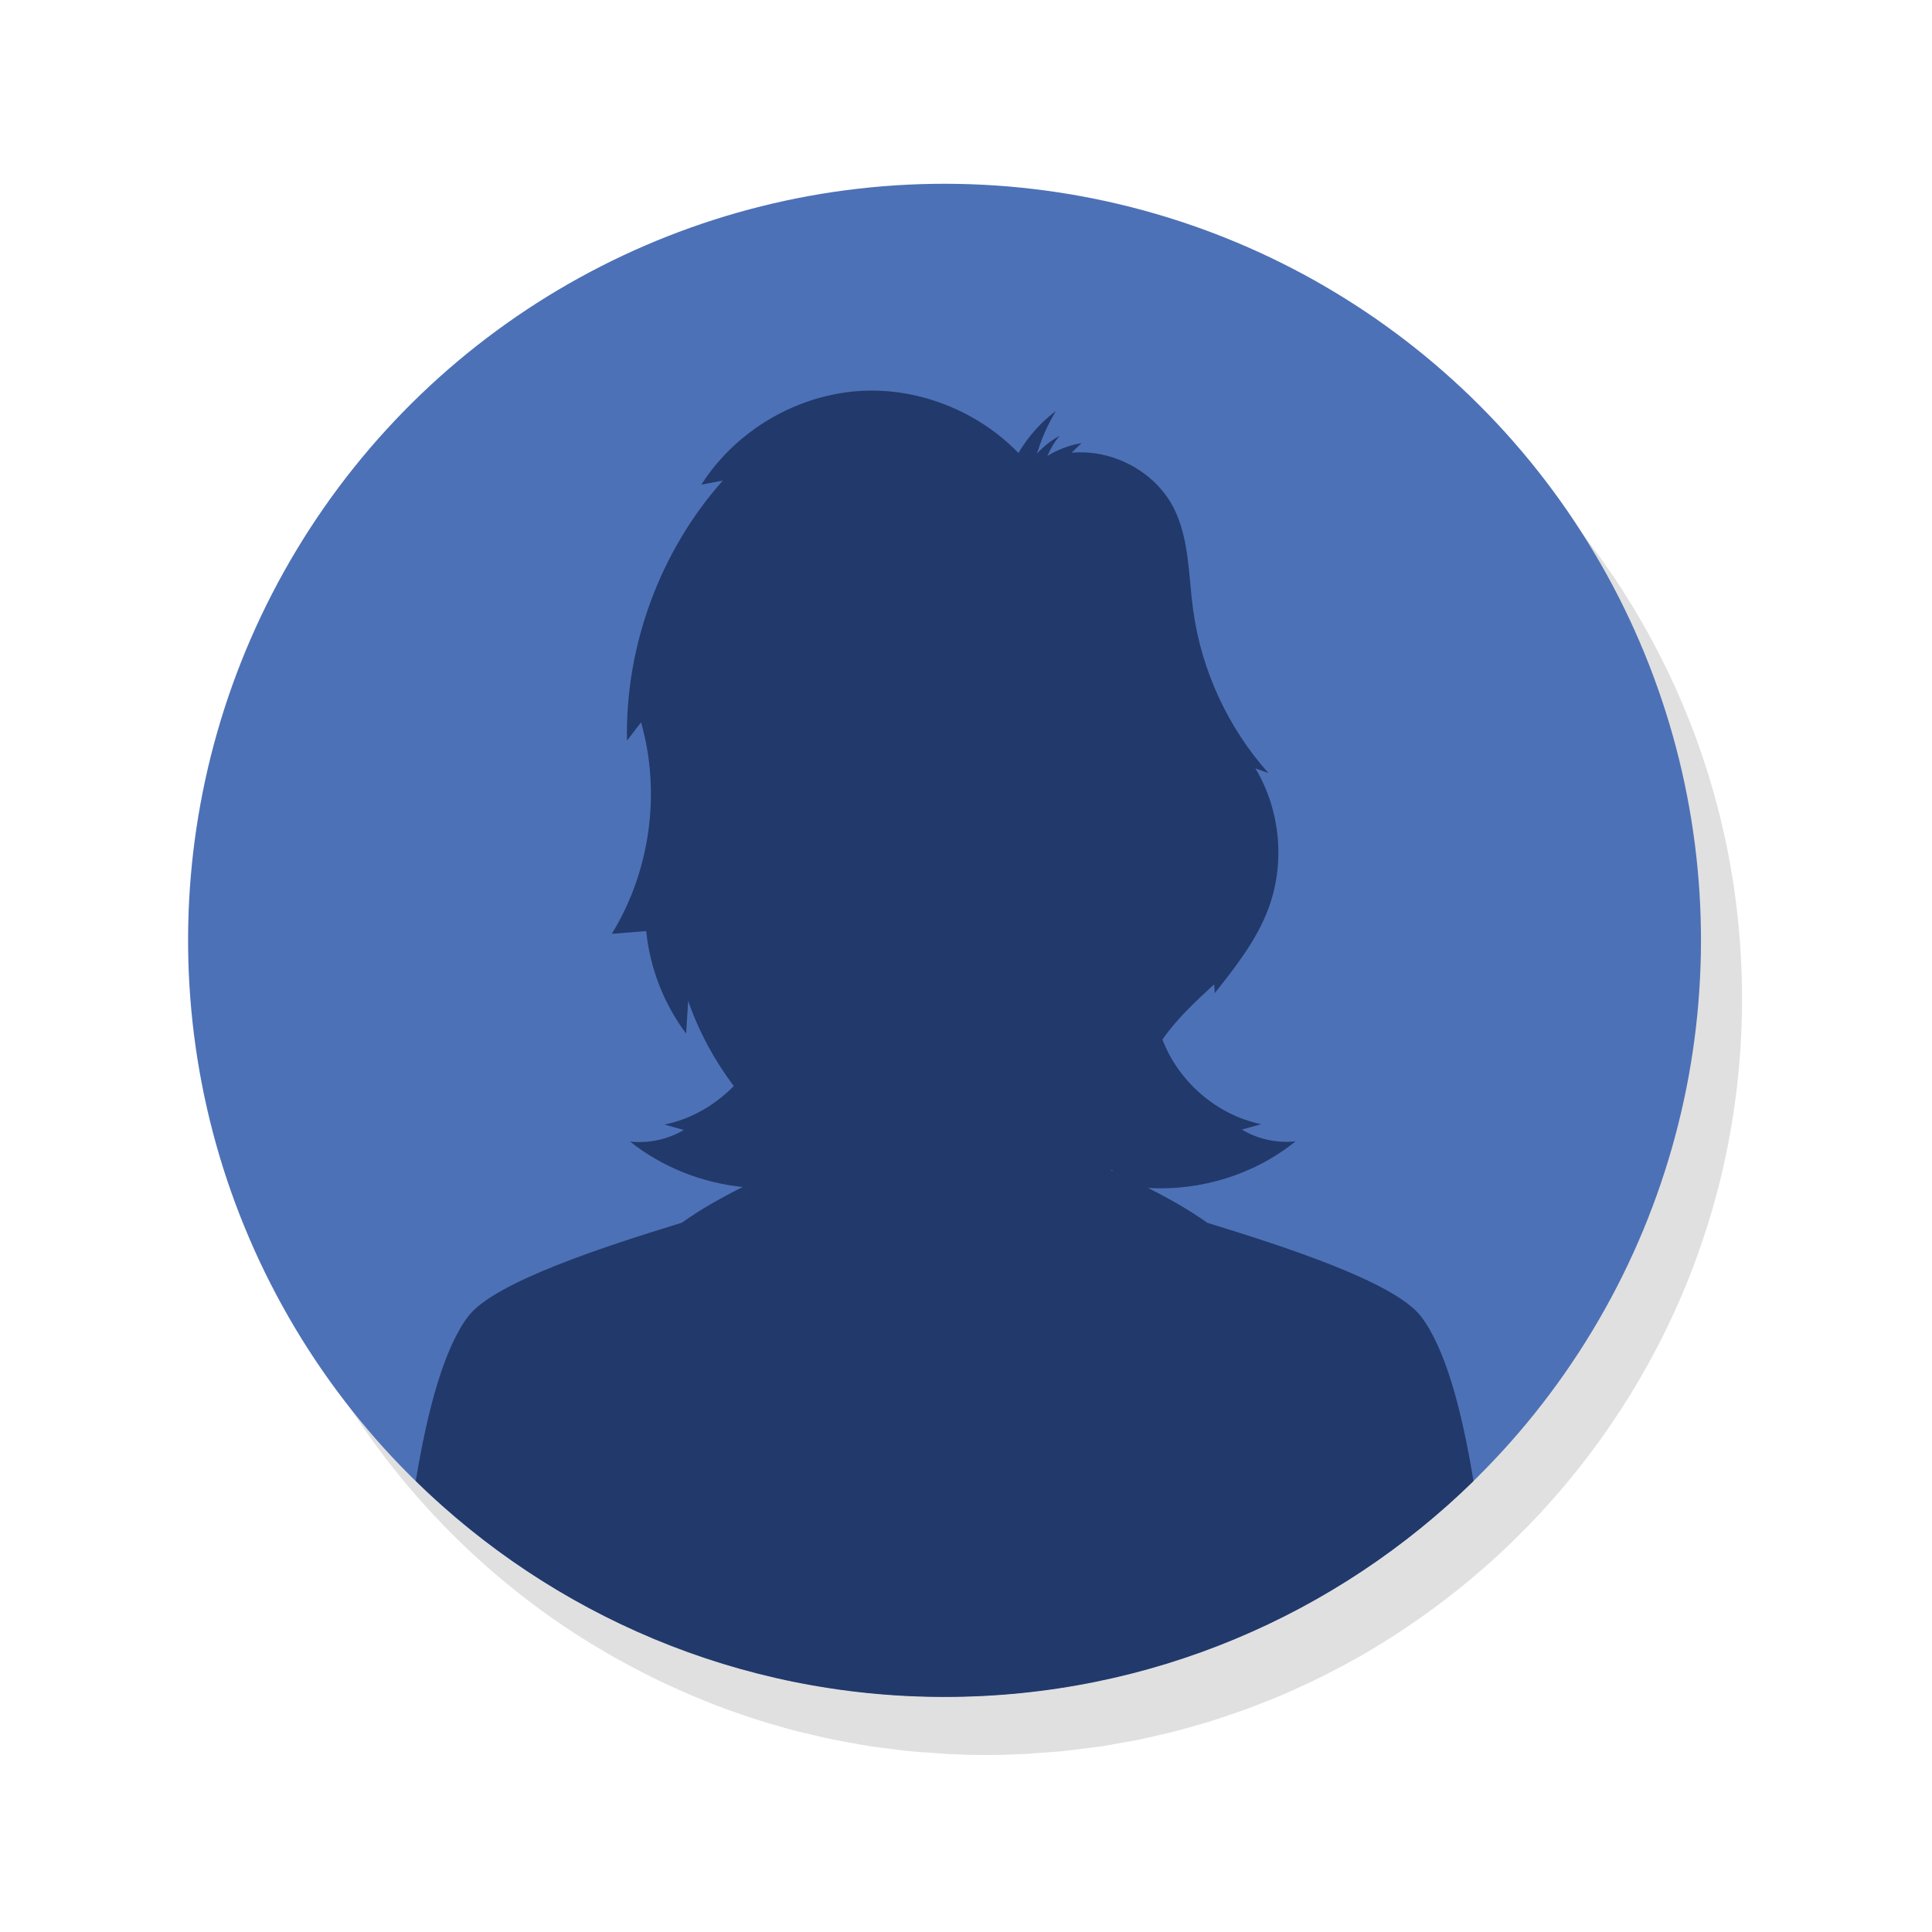
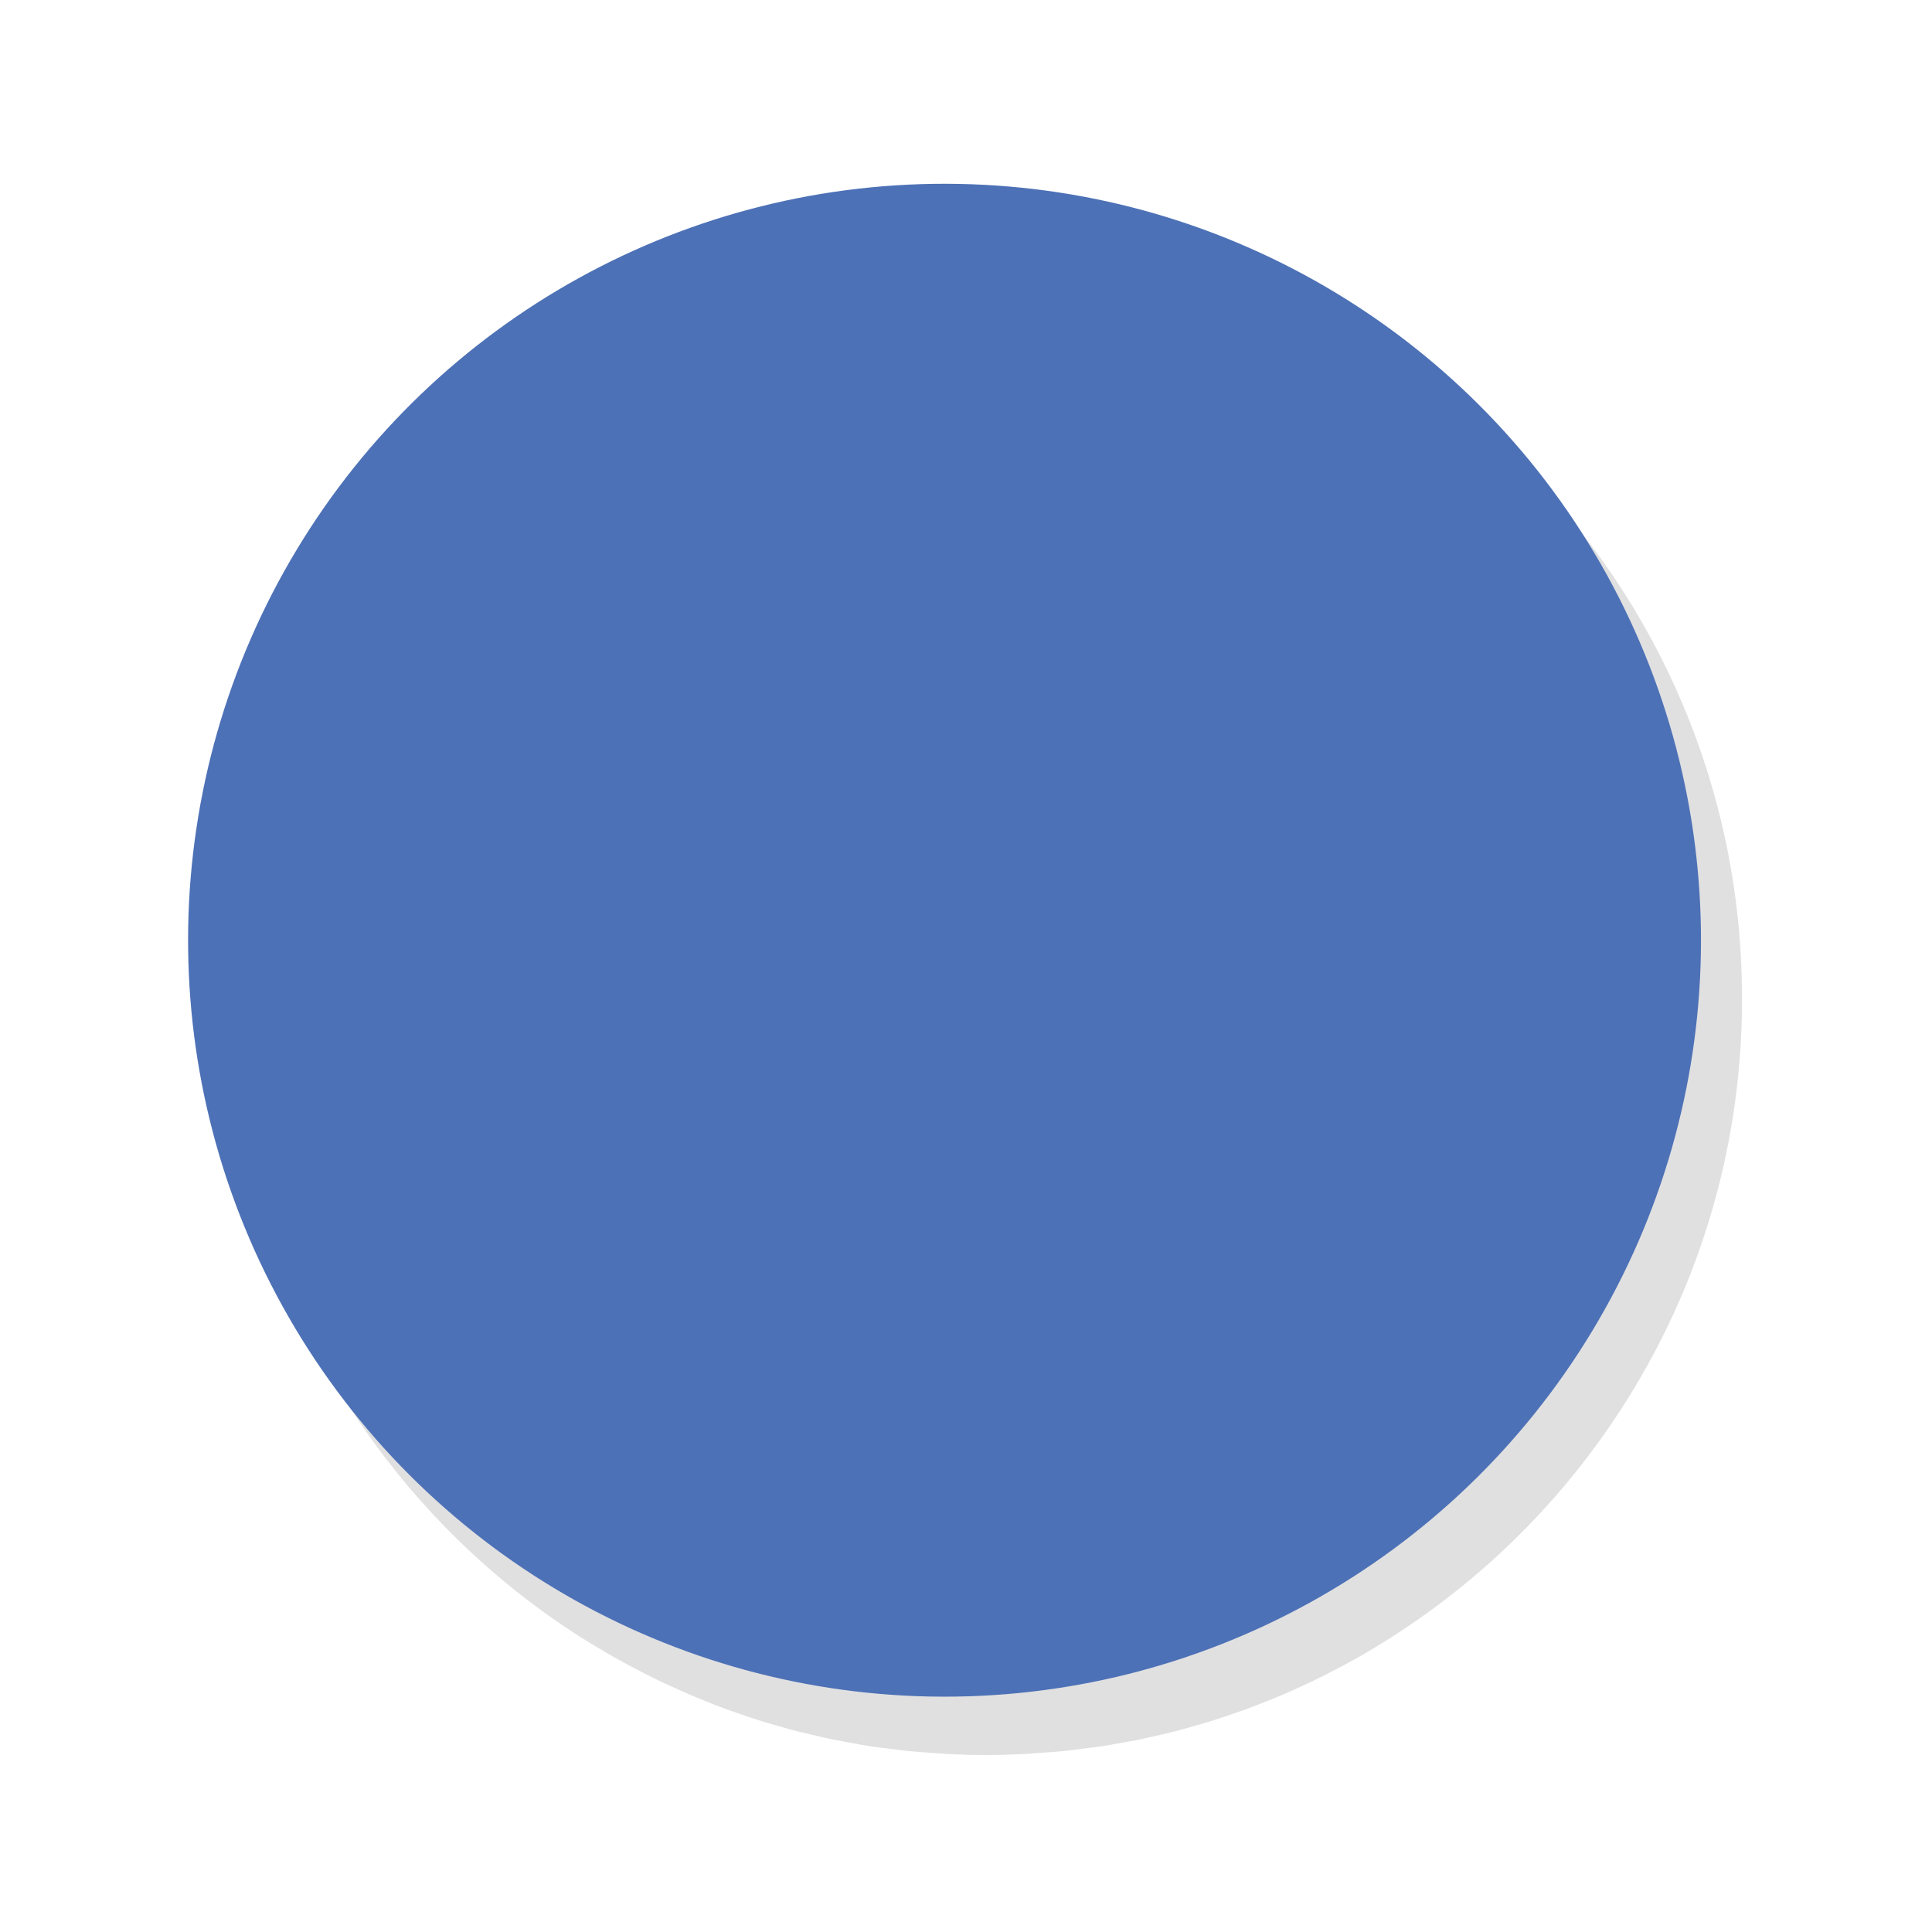
<svg xmlns="http://www.w3.org/2000/svg" version="1.1" id="Calque_1" x="0px" y="0px" viewBox="0 0 150 150" style="enable-background:new 0 0 150 150;" xml:space="preserve">
  <style type="text/css">
	.st0{fill:#E0E0E1;}
	.st1{fill:#4D71B6;}
	.st2{fill:#22396B;}
</style>
  <path class="st0" d="M76.57,18.83c-32.43,0-58.72,26.29-58.72,58.72c0,16.44,6.77,31.3,17.66,41.96l0,0c0,0,0,0,0,0  c3.31,3.24,6.99,6.09,10.99,8.47c0.01,0.01,0.03,0.01,0.04,0.02c0.78,0.47,1.58,0.92,2.39,1.35c0.04,0.02,0.08,0.04,0.12,0.06  c0.78,0.42,1.57,0.82,2.37,1.2c0.07,0.03,0.15,0.07,0.22,0.1c0.77,0.36,1.55,0.71,2.34,1.04c0.11,0.05,0.23,0.09,0.34,0.14  c0.75,0.31,1.51,0.61,2.28,0.89c0.16,0.06,0.33,0.11,0.5,0.17c0.73,0.26,1.45,0.5,2.19,0.73c0.22,0.07,0.44,0.12,0.66,0.19  c0.69,0.2,1.38,0.41,2.08,0.58c0.28,0.07,0.57,0.13,0.86,0.2c0.65,0.15,1.29,0.31,1.95,0.44c0.36,0.07,0.73,0.13,1.09,0.2  c0.59,0.11,1.17,0.22,1.76,0.31c0.45,0.07,0.9,0.11,1.36,0.17c0.52,0.07,1.03,0.14,1.55,0.19c0.58,0.06,1.17,0.09,1.75,0.13  c0.4,0.03,0.8,0.07,1.2,0.09c0.99,0.05,1.99,0.08,3,0.08s2.01-0.03,3-0.08c0.4-0.02,0.8-0.06,1.2-0.09  c0.59-0.04,1.17-0.07,1.75-0.13c0.52-0.05,1.03-0.13,1.55-0.19c0.45-0.06,0.91-0.1,1.36-0.17c0.59-0.09,1.18-0.2,1.77-0.31  c0.36-0.07,0.73-0.12,1.09-0.19c0.65-0.13,1.3-0.29,1.94-0.44c0.29-0.07,0.58-0.13,0.86-0.2c0.7-0.18,1.39-0.38,2.08-0.58  c0.22-0.07,0.45-0.12,0.67-0.19c0.74-0.23,1.46-0.48,2.19-0.73c0.17-0.06,0.34-0.11,0.5-0.17c0.77-0.28,1.52-0.58,2.27-0.88  c0.12-0.05,0.24-0.09,0.35-0.14c0.79-0.33,1.57-0.68,2.34-1.04c0.07-0.03,0.15-0.07,0.22-0.1c0.8-0.38,1.59-0.78,2.37-1.2  c0.04-0.02,0.08-0.04,0.12-0.06c0.81-0.43,1.61-0.88,2.39-1.35c0.01-0.01,0.02-0.01,0.03-0.02c3.99-2.39,7.68-5.24,10.99-8.47  c0,0,0,0,0,0v0c10.89-10.66,17.66-25.52,17.66-41.96C135.28,45.12,108.99,18.83,76.57,18.83z" />
  <g>
    <ellipse transform="matrix(0.019 -1 1 0.019 -1.1 144.951)" class="st1" cx="73.34" cy="73.04" rx="58.72" ry="58.72" />
-     <path class="st2" d="M73.34,131.75c15.98,0,30.47-6.4,41.06-16.76c-0.91-5.58-2.2-10.34-4.08-12.79   c-2.04-2.67-10.72-5.46-16.58-7.26c-1.38-0.99-3.06-1.93-4.61-2.71c4.08,0.25,8.26-1.03,11.46-3.62c-1.44,0.16-2.93-0.16-4.17-0.91   c0.5-0.14,1-0.28,1.5-0.42c-3.43-0.7-6.41-3.28-7.67-6.57c1.12-1.61,2.57-2.96,4.02-4.29c0.01,0.23,0.03,0.46,0.04,0.69   c1.61-2.03,3.24-4.1,4.15-6.52c1.34-3.54,0.96-7.68-0.99-10.93c0.34,0.12,0.68,0.24,1.01,0.36c-3.15-3.52-5.22-8.01-5.85-12.7   c-0.36-2.67-0.29-5.49-1.51-7.89c-1.45-2.84-4.76-4.57-7.92-4.28c0.26-0.25,0.51-0.51,0.78-0.75c-0.94,0.16-1.85,0.5-2.66,1   c0.23-0.56,0.55-1.09,0.94-1.56c-0.66,0.36-1.25,0.83-1.75,1.38c0.35-1.16,0.84-2.27,1.47-3.31c-1.18,0.88-2.16,2-2.91,3.26   c-3.09-3.19-7.57-5.02-12.02-4.83c-5.04,0.22-9.89,3.03-12.6,7.29c0.56-0.11,1.12-0.21,1.67-0.32c-4.88,5.49-7.59,12.85-7.44,20.19   c0.36-0.47,0.73-0.94,1.09-1.42c1.56,5.47,0.71,11.58-2.27,16.42c0.89-0.07,1.78-0.14,2.67-0.21c0.29,2.87,1.37,5.65,3.1,7.96   c0.05-0.85,0.11-1.69,0.16-2.54c0.82,2.37,2.03,4.6,3.54,6.61c-1.46,1.49-3.34,2.58-5.38,2.99c0.5,0.14,1,0.28,1.5,0.42   c-1.25,0.74-2.73,1.06-4.17,0.9c2.49,1.99,5.57,3.2,8.74,3.53c-1.58,0.79-3.31,1.75-4.72,2.77c-5.86,1.8-14.54,4.59-16.58,7.26   c-1.87,2.45-3.16,7.21-4.08,12.79C42.88,125.36,57.36,131.75,73.34,131.75z M86.36,90.85c0.01,0.03,0.01,0.06,0.02,0.08   c-0.05-0.02-0.1-0.04-0.14-0.06C86.28,90.86,86.32,90.85,86.36,90.85z" />
  </g>
</svg>